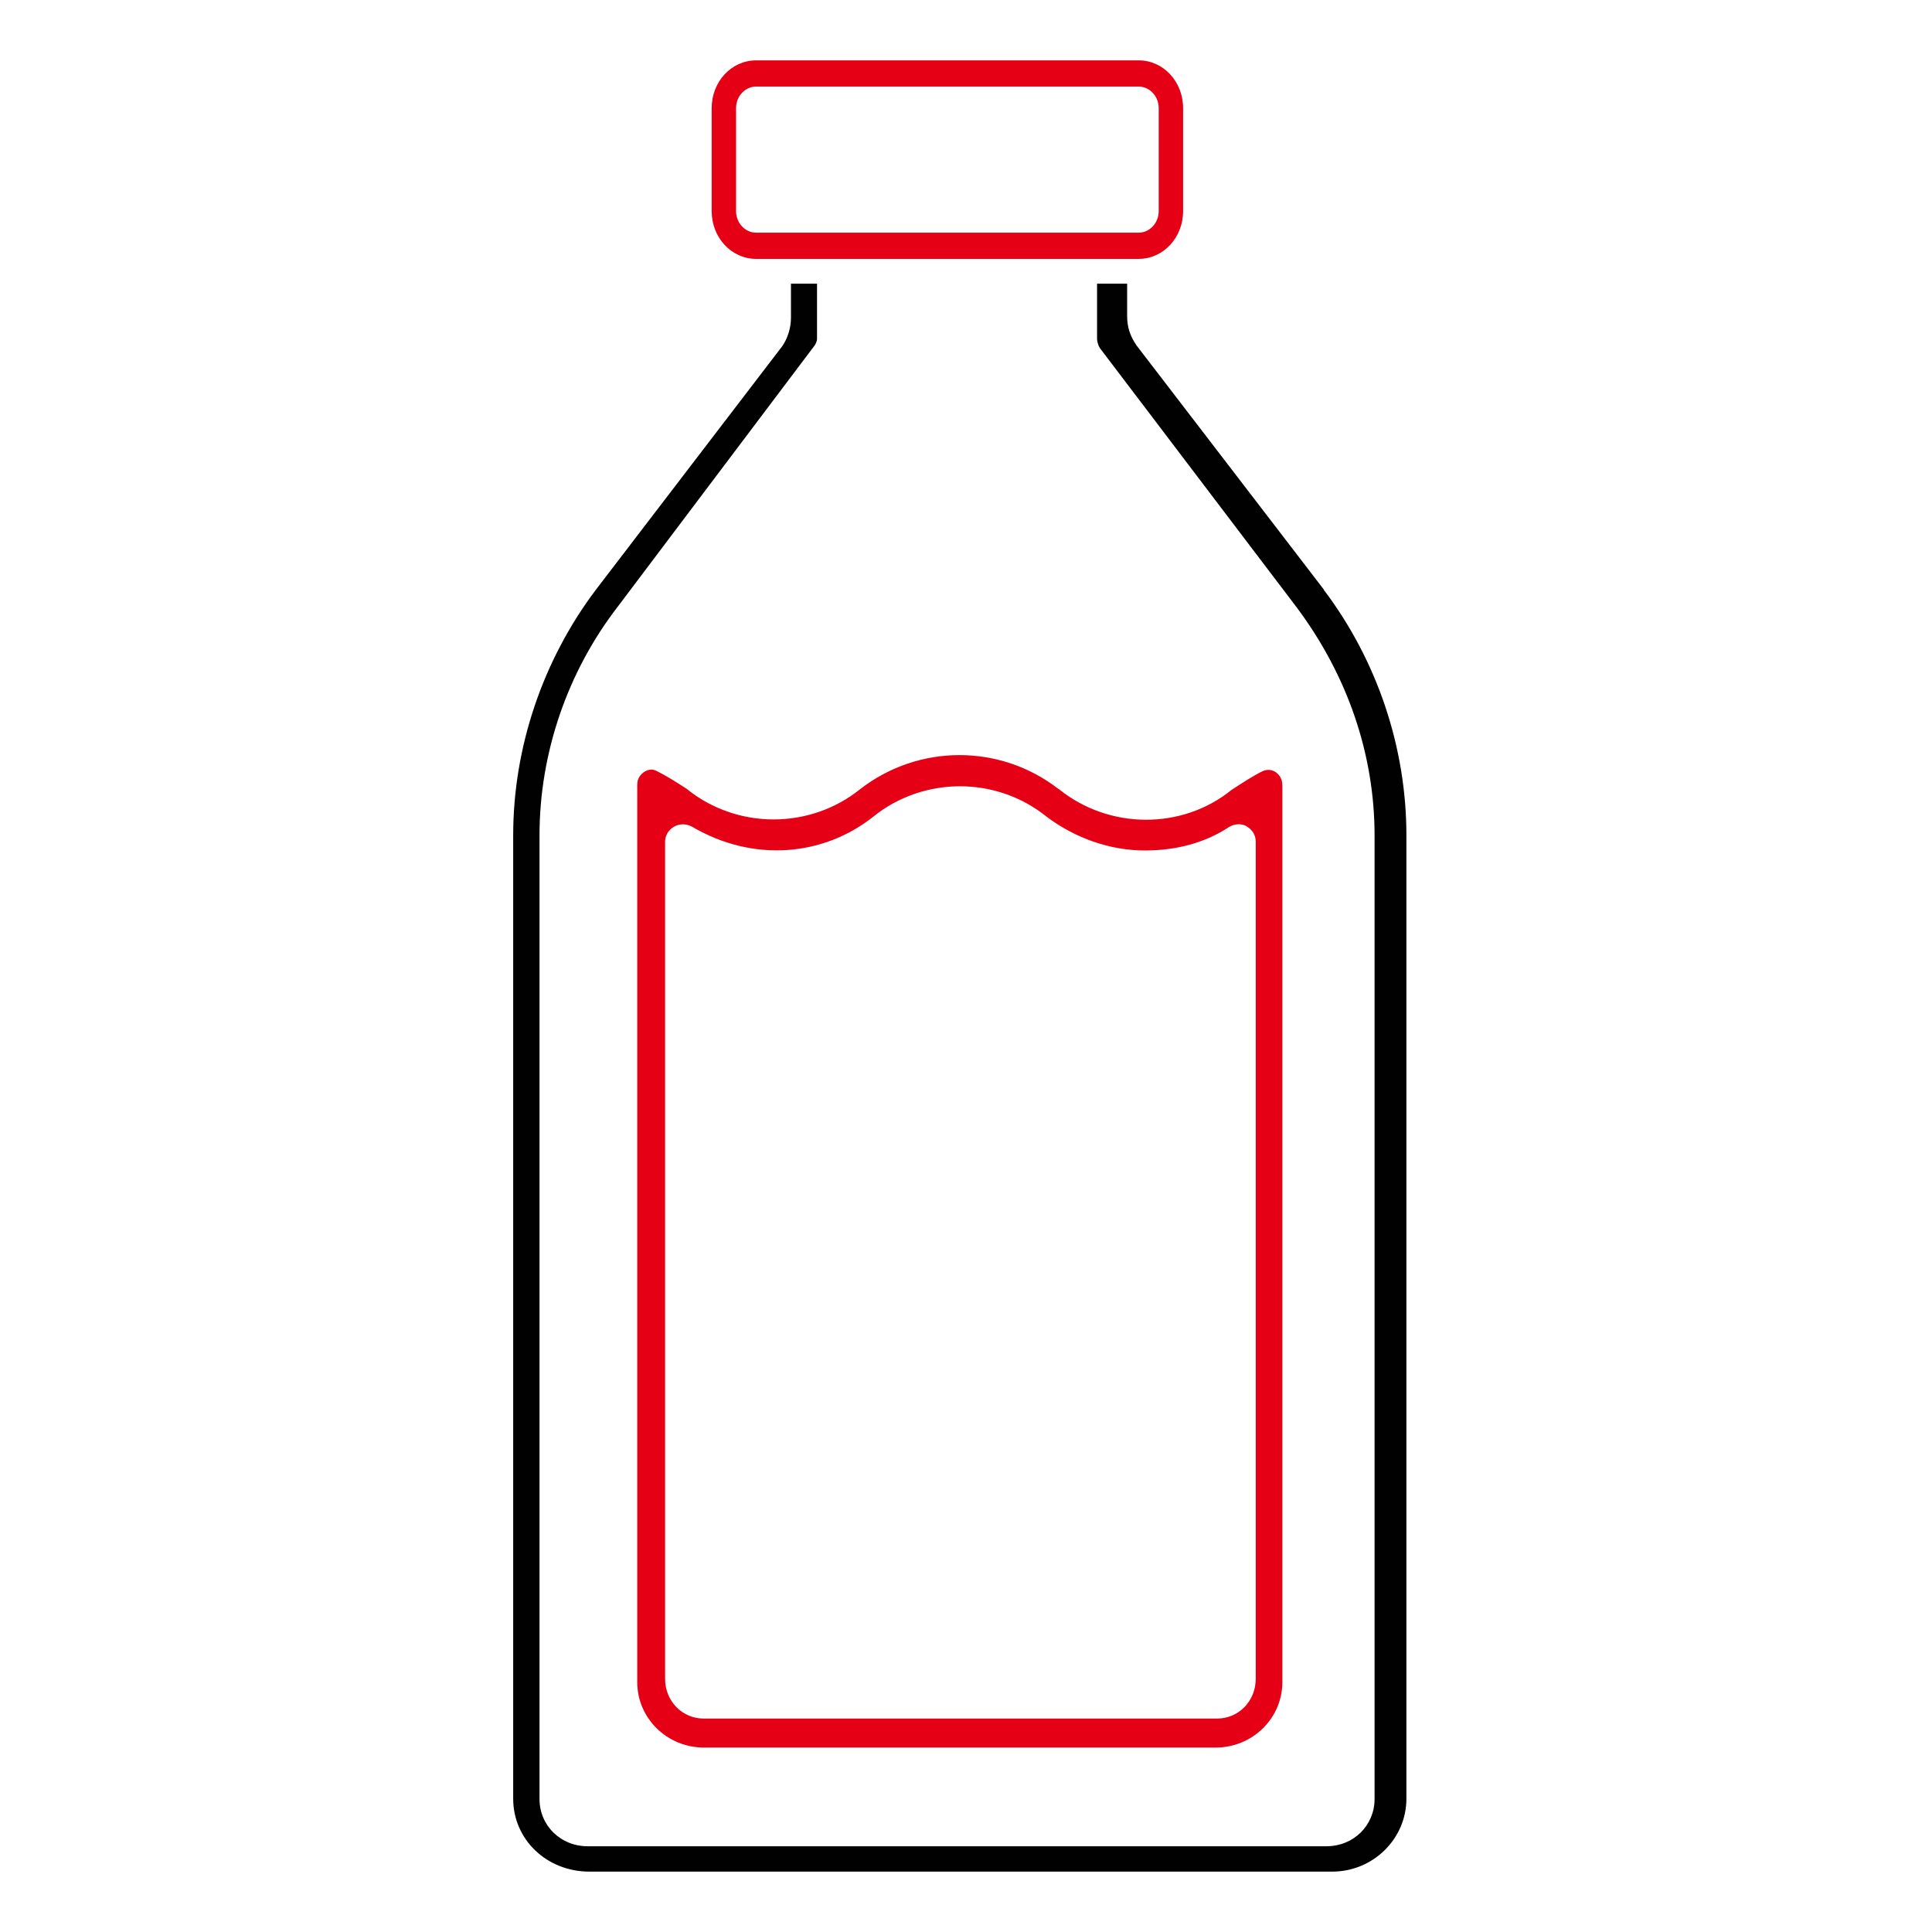
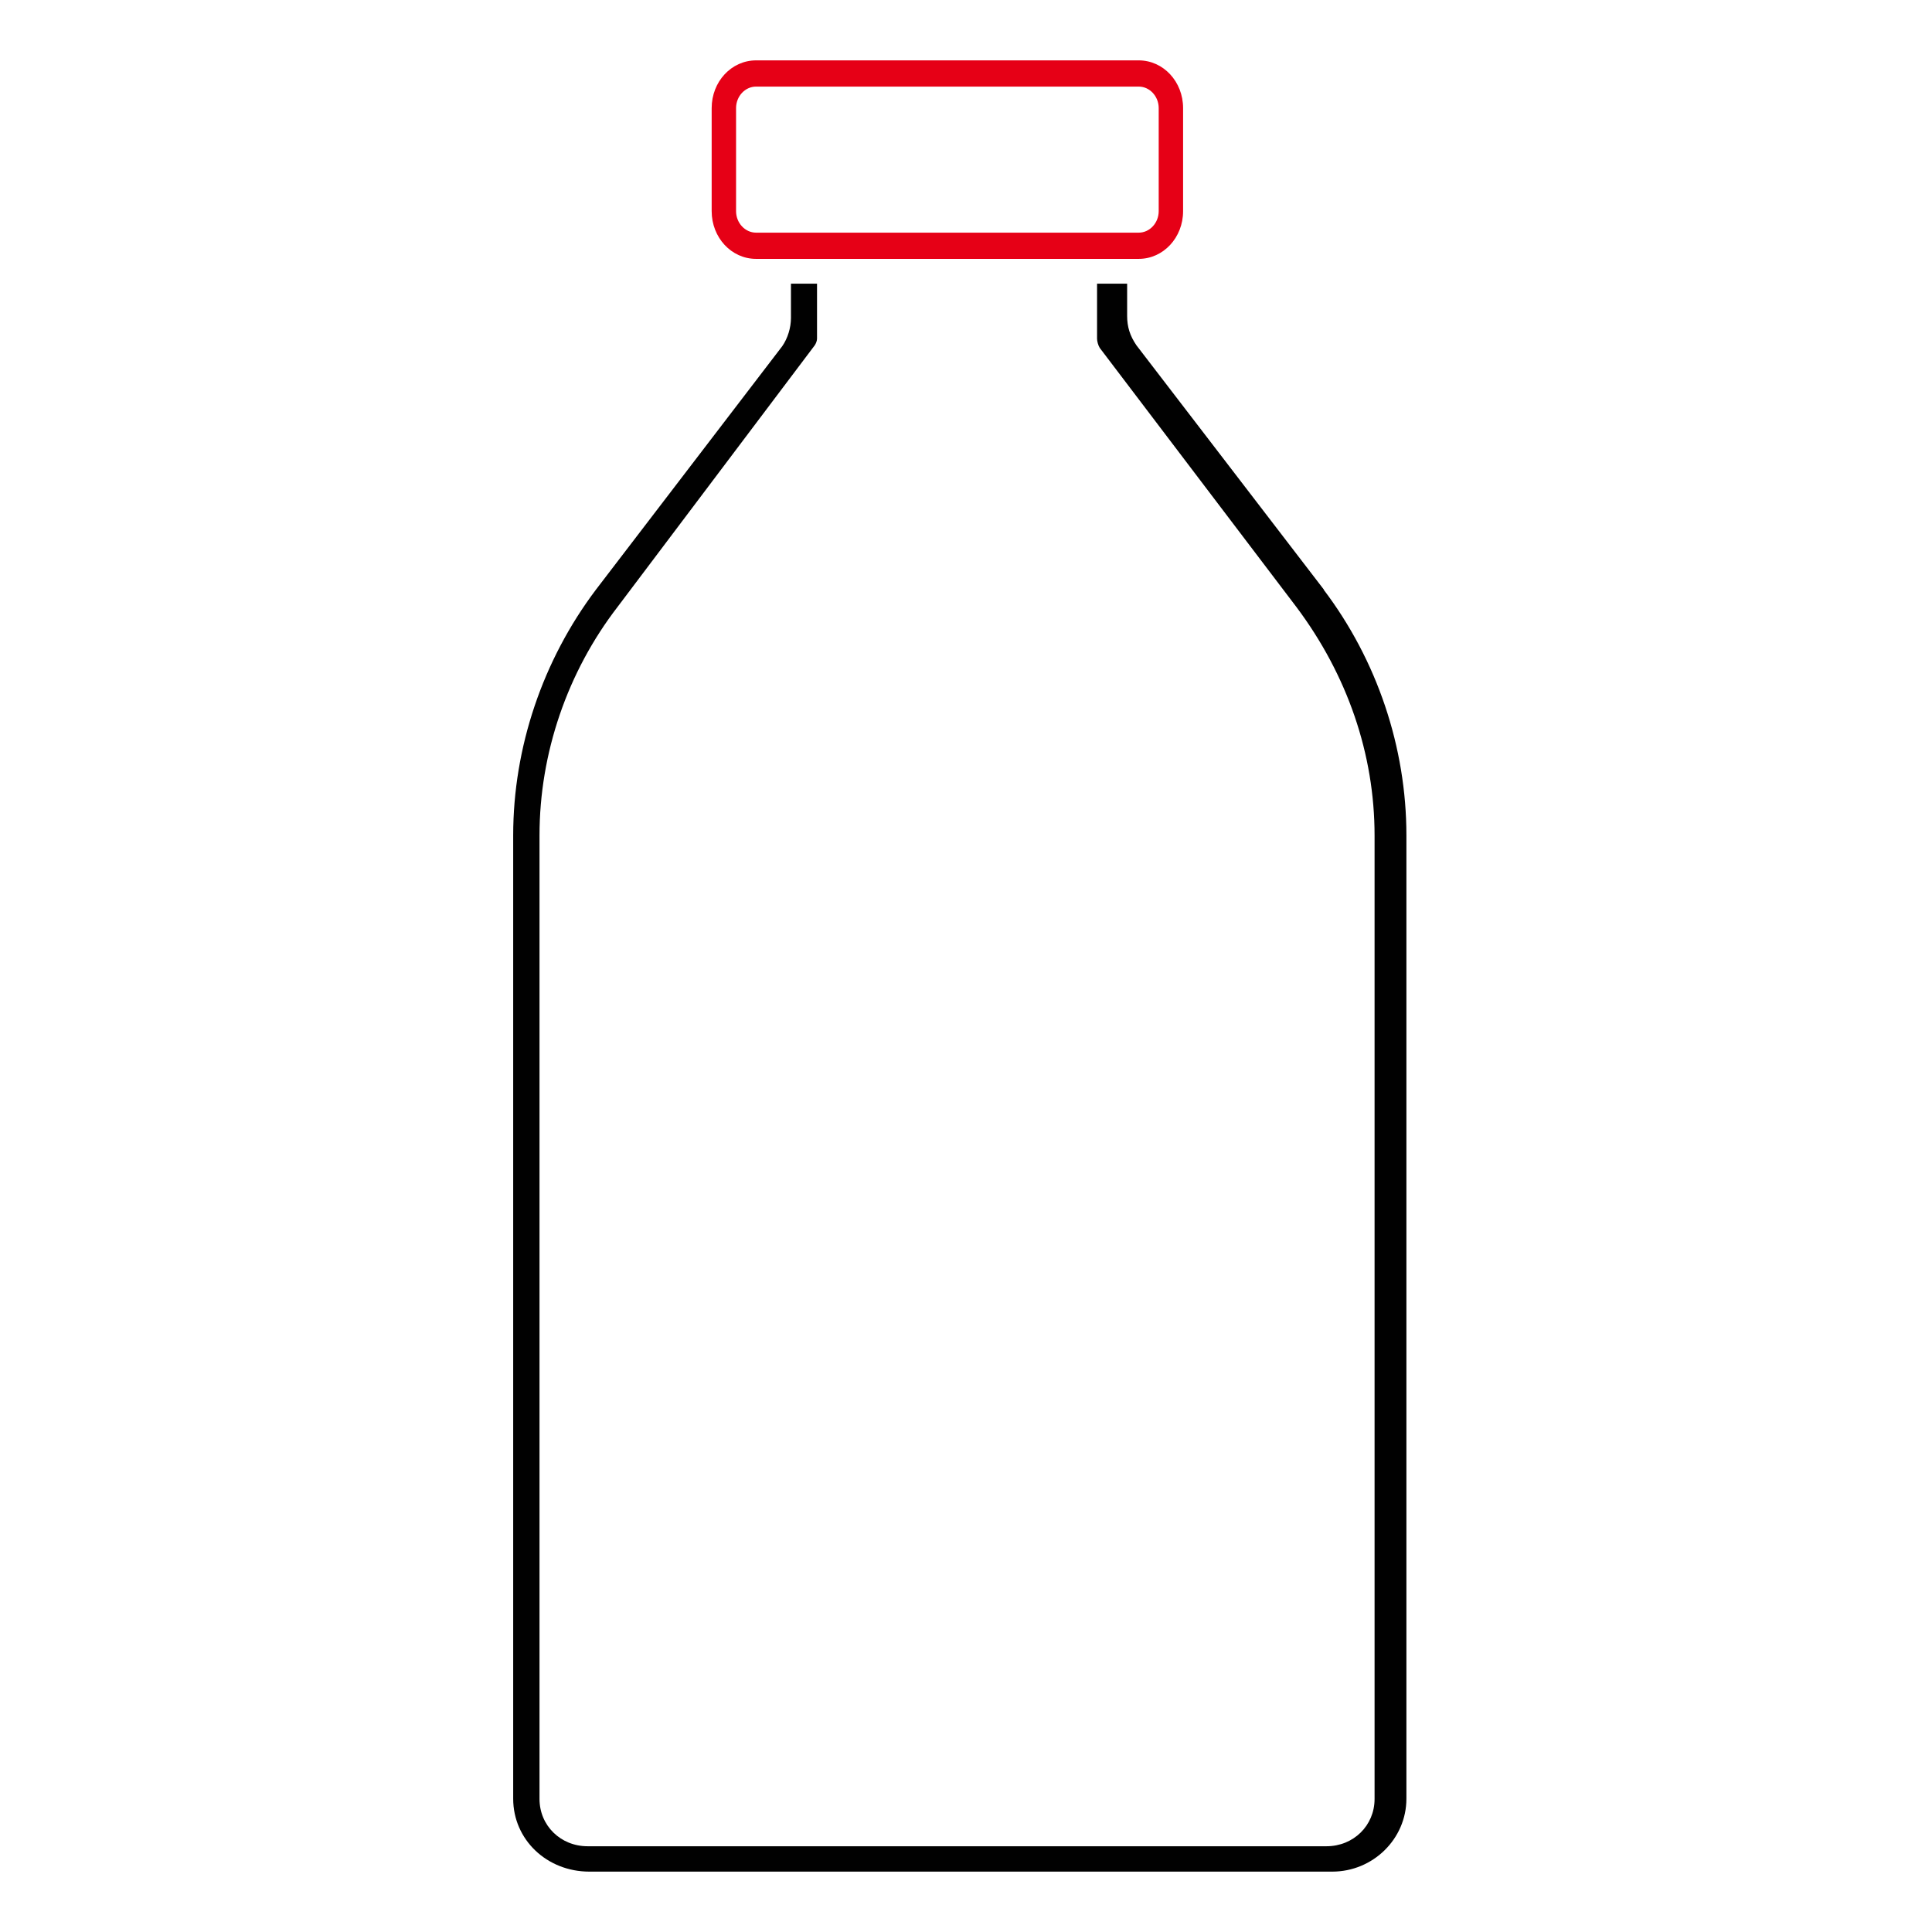
<svg xmlns="http://www.w3.org/2000/svg" width="128" height="128" viewBox="0 0 128 128" fill="none">
-   <path d="M70.13 52.275C66.273 49.278 60.871 49.278 56.997 52.275C53.672 54.961 48.835 54.961 45.51 52.275C44.895 51.867 44.147 51.395 43.449 51.053C43.349 51.021 43.266 50.988 43.166 50.988C42.884 50.988 42.601 51.135 42.385 51.428C42.269 51.607 42.219 51.754 42.219 52.014V111.449C42.219 113.843 44.197 115.781 46.641 115.781H80.537C82.98 115.781 84.959 113.843 84.959 111.449V52.03C84.959 51.786 84.909 51.623 84.776 51.411C84.51 51.037 84.077 50.907 83.662 51.086C83.03 51.395 82.332 51.851 81.584 52.34C78.326 54.978 73.488 54.978 70.147 52.275H70.13ZM82.581 54.75C82.964 54.945 83.196 55.336 83.196 55.759V111.221C83.196 112.703 82.066 113.859 80.636 113.859H46.624C45.194 113.859 44.064 112.703 44.064 111.221V55.759C44.064 55.352 44.297 54.978 44.662 54.766C45.028 54.554 45.477 54.571 45.843 54.766C49.932 57.176 54.587 56.704 57.845 54.115C61.17 51.428 66.007 51.411 69.349 54.115C71.26 55.548 73.571 56.346 75.849 56.346C77.977 56.346 79.855 55.824 81.418 54.798C81.783 54.571 82.232 54.538 82.615 54.75H82.581Z" fill="#E60016" />
  <path d="M87.714 39.068L75.29 22.875C74.858 22.239 74.676 21.651 74.676 20.933V18.794H72.683V22.435C72.683 22.598 72.749 22.875 72.865 23.055L85.887 40.211C89.275 44.733 91.069 49.972 91.069 55.359V119.185C91.069 120.947 89.674 122.319 87.88 122.319H38.933C37.139 122.319 35.744 120.947 35.744 119.185V55.343C35.744 49.907 37.588 44.52 40.926 40.195L53.981 22.875C54.064 22.745 54.13 22.582 54.13 22.435V18.794H52.403V21.064C52.403 21.716 52.187 22.418 51.822 22.941L39.481 39.068C35.96 43.737 34 49.516 34 55.343V119.168C34 121.878 36.226 124 39.049 124H88.262C90.969 124 93.178 121.829 93.178 119.168V55.343C93.178 49.516 91.235 43.737 87.697 39.068H87.714Z" fill="#010101" />
  <path d="M75.443 5.737C76.17 5.737 76.767 6.38 76.767 7.162V13.989C76.767 14.771 76.17 15.414 75.443 15.414H50.091C49.364 15.414 48.766 14.771 48.766 13.989V7.162C48.766 6.38 49.364 5.737 50.091 5.737H75.443ZM75.443 4H50.091C48.459 4 47.15 5.407 47.15 7.162V13.989C47.15 15.743 48.459 17.151 50.091 17.151H75.443C77.075 17.151 78.383 15.743 78.383 13.989V7.162C78.383 5.407 77.075 4 75.443 4Z" fill="#E60016" />
</svg>